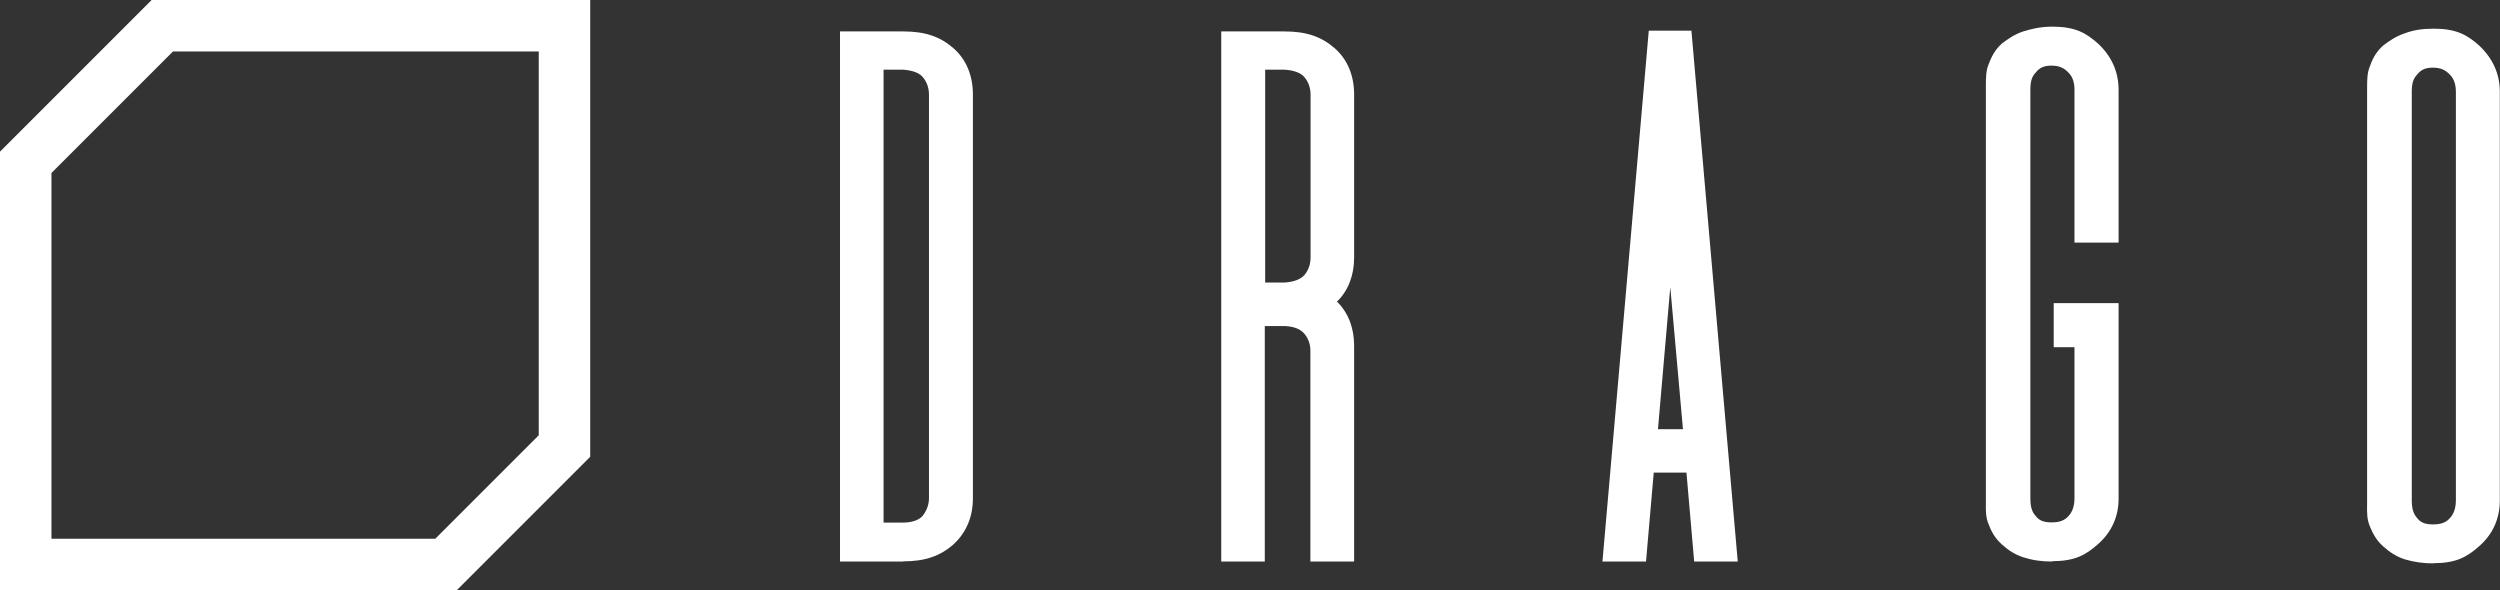
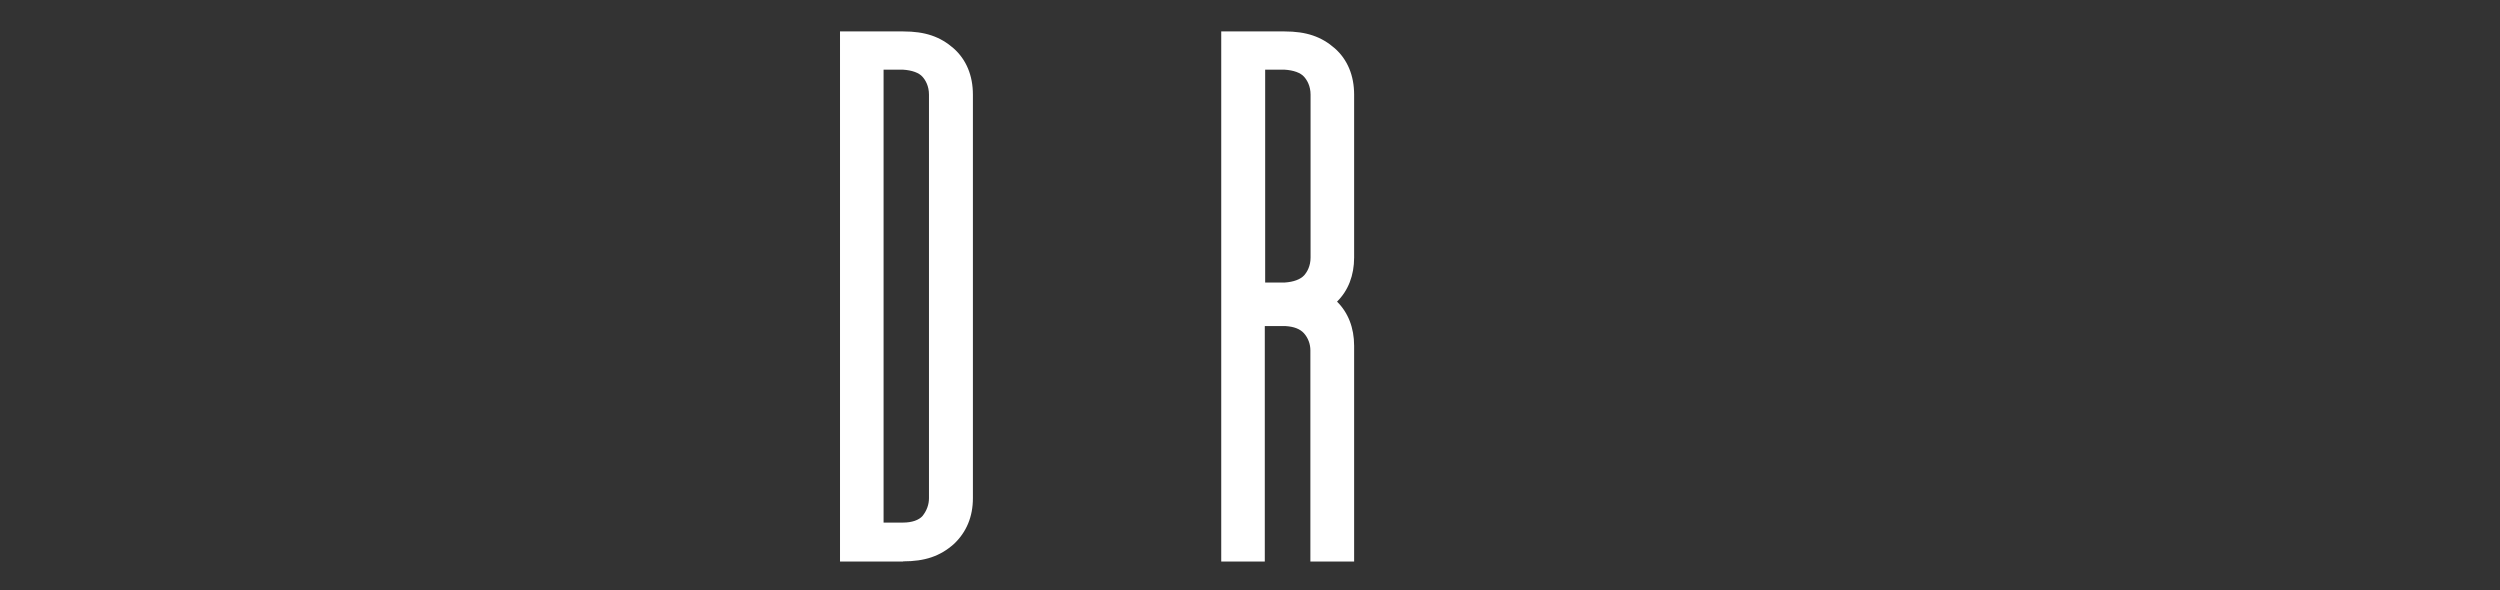
<svg xmlns="http://www.w3.org/2000/svg" id="Layer_1" data-name="Layer 1" viewBox="0 0 136.01 32.11">
  <rect x="0" y="0" width="136.01" height="32.11" fill="#333333" stroke="none" />
  <defs>
    <style>
      .cls-1 {
        fill: #fff;
      }
    </style>
  </defs>
-   <path class="cls-1" d="M24.85,32.11H0V8.25L8.25,0h23.86v24.85l-7.27,7.27ZM2.8,29.31h20.88l5.63-5.63V2.8H9.41l-6.61,6.61v19.9Z" />
  <g>
    <path class="cls-1" d="M49.14,30.55h-3.44V1.71h3.44c1.19,0,2.01.28,2.74.92.69.61,1.05,1.48,1.05,2.52v21.95c0,1.01-.35,1.86-1.05,2.51-.74.65-1.56.93-2.75.93ZM48.06,28.43h1.08c.46,0,.85-.13,1.05-.36.23-.29.35-.62.35-.97V5.15c0-.47-.19-.79-.35-.97-.19-.22-.57-.36-1.07-.39h-1.05v24.64Z" />
    <path class="cls-1" d="M73.69,30.55h-2.4v-11.49c0-.34-.12-.67-.35-.93-.21-.23-.53-.36-1-.39h-1.13v12.81h-2.37V1.71h3.44c1.19,0,2.01.28,2.74.92.69.61,1.05,1.48,1.05,2.52v8.86c0,.97-.32,1.8-.93,2.4.6.59.93,1.42.93,2.4v11.74ZM68.82,15.37h1.08c.47-.03.85-.17,1.05-.39.16-.18.35-.5.35-.97V5.15c0-.47-.19-.79-.35-.97-.19-.22-.57-.36-1.07-.39h-1.05v11.58Z" />
-     <path class="cls-1" d="M94.54,30.55h-2.37l-.42-4.84h-1.78l-.42,4.84h-2.37l2.52-28.88h2.32l2.52,28.88ZM90.2,23.35h1.36l-.69-7.73-.67,7.73Z" />
-     <path class="cls-1" d="M111.65,30.55c-.58,0-1.07-.07-1.57-.23-.43-.14-.78-.35-1.17-.7-.39-.35-.58-.73-.71-1.07-.17-.38-.17-.78-.16-1.21v-.21s0-22.45,0-22.45c0-.45,0-.87.17-1.23.17-.46.38-.79.7-1.08.33-.25.68-.5,1.16-.66.42-.13.93-.26,1.58-.26,1.22,0,1.82.32,2.49.92.75.7,1.12,1.55,1.12,2.52v8.31h-2.4V4.9c0-.42-.1-.71-.3-.92-.26-.29-.54-.41-.95-.41s-.65.11-.86.38c-.21.21-.29.49-.29.94v22.2c0,.47.08.75.28.97.17.22.38.36.87.36.44,0,.71-.1.94-.36.21-.24.31-.55.31-.97v-8.2h-1.13v-2.4h3.53v10.64c0,.98-.39,1.84-1.13,2.48-.67.6-1.27.92-2.49.92Z" />
-     <path class="cls-1" d="M132.4,30.65c-.58,0-1.06-.07-1.57-.22-.43-.14-.79-.36-1.17-.7-.4-.35-.59-.76-.72-1.07-.17-.38-.17-.78-.16-1.21v-.21s0-22.45,0-22.45c0-.44,0-.86.17-1.23.16-.46.38-.79.7-1.08.33-.25.68-.5,1.16-.66.47-.18.96-.26,1.58-.26,1.22,0,1.82.32,2.49.92.75.71,1.12,1.55,1.12,2.52v22.24c0,.98-.39,1.84-1.13,2.48-.67.6-1.27.92-2.49.92ZM132.36,3.68c-.4,0-.65.11-.86.38-.21.21-.29.49-.29.94v22.2c0,.46.08.74.28.97.17.22.38.36.87.36.44,0,.72-.1.94-.36.21-.24.31-.55.31-.97V5.01c0-.41-.1-.71-.3-.92-.26-.29-.54-.41-.95-.41Z" />
  </g>
</svg>